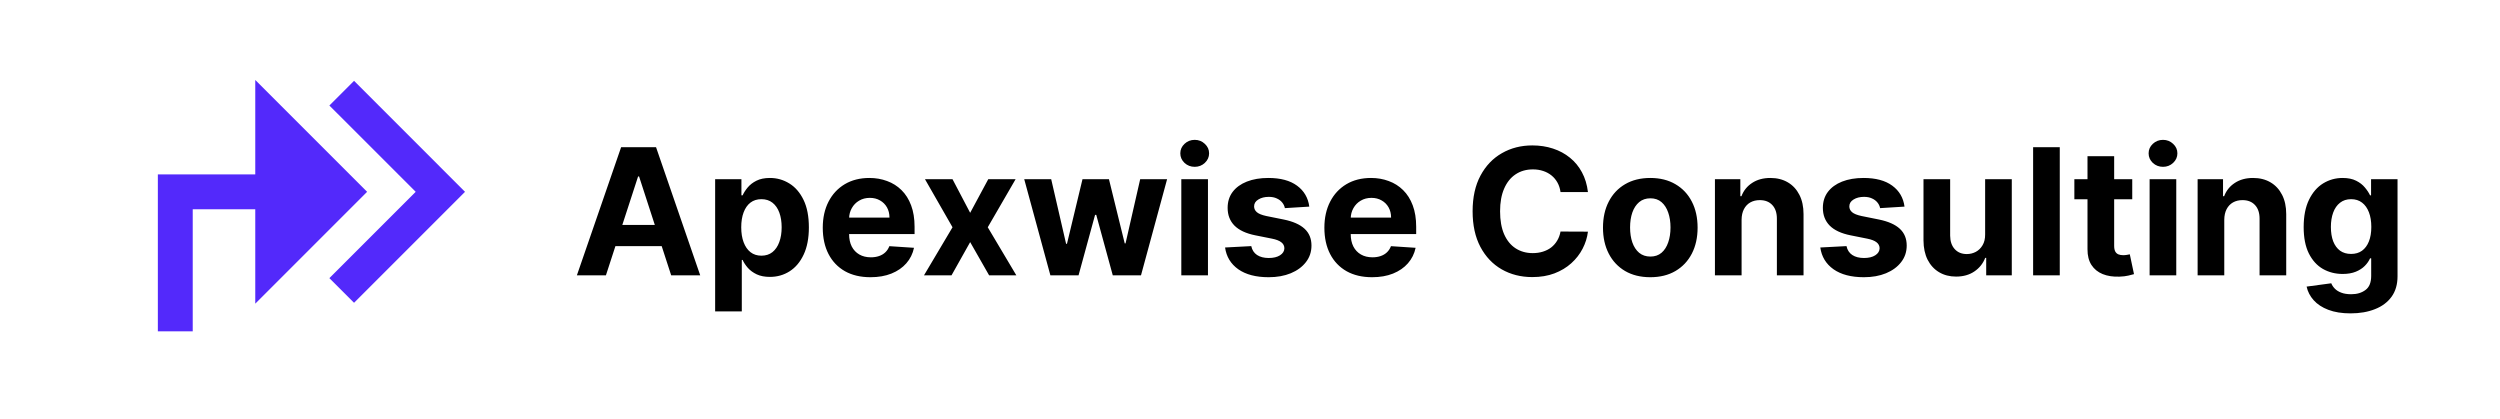
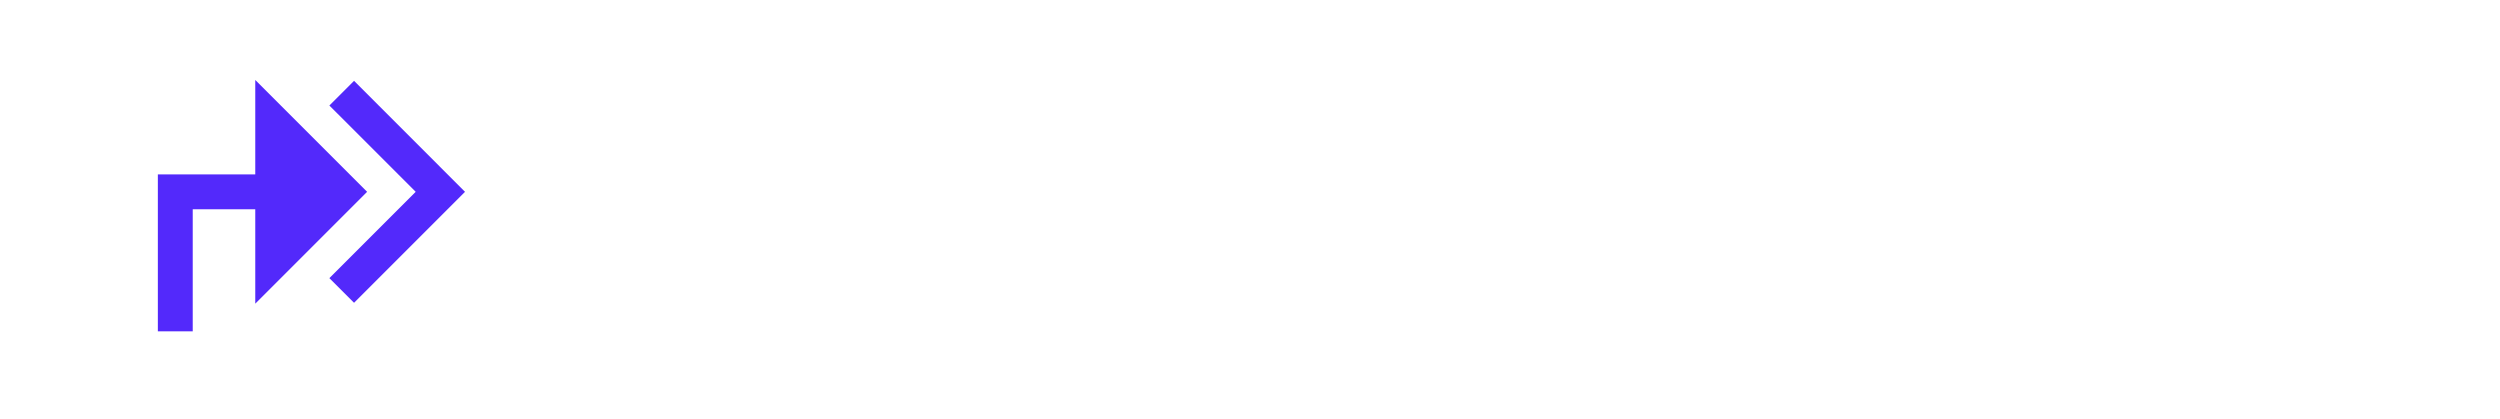
<svg xmlns="http://www.w3.org/2000/svg" width="227" height="38" viewBox="0 0 227 38" fill="none">
  <path d="M14.333 30.084L14.333 15.834H23.178V7.261L33.334 17.417L23.178 27.573V19H17.5L17.5 30.084H14.333ZM29.907 9.58L32.147 7.34L42.223 17.417L32.147 27.493L29.907 25.254L37.745 17.417L29.907 9.58Z" fill="#5329FB" />
-   <path d="M55.017 25H52.381L56.398 13.364H59.568L63.58 25H60.943L58.028 16.023H57.938L55.017 25ZM54.852 20.426H61.08V22.347H54.852V20.426ZM64.935 28.273V16.273H67.321V17.739H67.429C67.535 17.504 67.688 17.265 67.889 17.023C68.094 16.776 68.359 16.572 68.685 16.409C69.014 16.242 69.423 16.159 69.912 16.159C70.548 16.159 71.135 16.326 71.673 16.659C72.211 16.989 72.641 17.487 72.963 18.153C73.285 18.816 73.446 19.648 73.446 20.648C73.446 21.621 73.289 22.443 72.974 23.114C72.664 23.78 72.24 24.286 71.702 24.631C71.168 24.972 70.569 25.142 69.906 25.142C69.437 25.142 69.037 25.064 68.707 24.909C68.382 24.754 68.115 24.559 67.906 24.324C67.698 24.085 67.539 23.845 67.429 23.602H67.355V28.273H64.935ZM67.304 20.636C67.304 21.155 67.376 21.608 67.52 21.994C67.664 22.381 67.872 22.682 68.145 22.898C68.418 23.11 68.749 23.216 69.139 23.216C69.533 23.216 69.867 23.108 70.139 22.892C70.412 22.672 70.618 22.369 70.758 21.983C70.903 21.593 70.974 21.144 70.974 20.636C70.974 20.133 70.904 19.689 70.764 19.307C70.624 18.924 70.418 18.625 70.145 18.409C69.872 18.193 69.537 18.085 69.139 18.085C68.745 18.085 68.412 18.189 68.139 18.398C67.87 18.606 67.664 18.901 67.52 19.284C67.376 19.667 67.304 20.117 67.304 20.636ZM79.037 25.171C78.139 25.171 77.367 24.989 76.719 24.625C76.075 24.258 75.579 23.739 75.23 23.068C74.882 22.394 74.707 21.597 74.707 20.676C74.707 19.778 74.882 18.991 75.23 18.312C75.579 17.634 76.069 17.106 76.702 16.727C77.338 16.349 78.084 16.159 78.94 16.159C79.516 16.159 80.052 16.252 80.548 16.438C81.048 16.619 81.484 16.894 81.855 17.261C82.23 17.629 82.522 18.091 82.73 18.648C82.938 19.201 83.043 19.849 83.043 20.591V21.256H75.673V19.756H80.764C80.764 19.407 80.688 19.099 80.537 18.829C80.385 18.561 80.175 18.35 79.906 18.199C79.641 18.044 79.332 17.966 78.98 17.966C78.613 17.966 78.287 18.051 78.003 18.222C77.722 18.388 77.503 18.614 77.344 18.898C77.185 19.178 77.103 19.491 77.099 19.835V21.261C77.099 21.693 77.179 22.066 77.338 22.381C77.501 22.695 77.73 22.938 78.026 23.108C78.321 23.278 78.671 23.364 79.077 23.364C79.346 23.364 79.592 23.326 79.815 23.25C80.039 23.174 80.23 23.061 80.389 22.909C80.548 22.758 80.669 22.572 80.753 22.352L82.992 22.5C82.878 23.038 82.645 23.508 82.293 23.909C81.944 24.307 81.493 24.617 80.94 24.841C80.391 25.061 79.757 25.171 79.037 25.171ZM86.489 16.273L88.091 19.324L89.733 16.273H92.216L89.688 20.636L92.284 25H89.812L88.091 21.983L86.398 25H83.898L86.489 20.636L83.989 16.273H86.489ZM95.375 25L93 16.273H95.449L96.801 22.136H96.881L98.29 16.273H100.693L102.125 22.102H102.199L103.528 16.273H105.972L103.602 25H101.04L99.54 19.511H99.432L97.932 25H95.375ZM107.263 25V16.273H109.683V25H107.263ZM108.479 15.148C108.119 15.148 107.81 15.028 107.553 14.79C107.299 14.547 107.172 14.258 107.172 13.921C107.172 13.587 107.299 13.301 107.553 13.062C107.81 12.82 108.119 12.699 108.479 12.699C108.839 12.699 109.145 12.82 109.399 13.062C109.657 13.301 109.786 13.587 109.786 13.921C109.786 14.258 109.657 14.547 109.399 14.79C109.145 15.028 108.839 15.148 108.479 15.148ZM118.884 18.761L116.668 18.898C116.63 18.708 116.548 18.538 116.423 18.386C116.298 18.231 116.134 18.108 115.929 18.017C115.728 17.922 115.488 17.875 115.207 17.875C114.832 17.875 114.516 17.954 114.259 18.114C114.001 18.269 113.872 18.477 113.872 18.739C113.872 18.947 113.955 19.123 114.122 19.267C114.289 19.411 114.575 19.526 114.98 19.614L116.56 19.932C117.408 20.106 118.041 20.386 118.457 20.773C118.874 21.159 119.082 21.667 119.082 22.296C119.082 22.867 118.914 23.369 118.577 23.801C118.243 24.233 117.785 24.57 117.202 24.812C116.622 25.051 115.954 25.171 115.196 25.171C114.041 25.171 113.12 24.93 112.435 24.449C111.753 23.964 111.353 23.305 111.236 22.472L113.616 22.347C113.688 22.699 113.863 22.968 114.139 23.153C114.416 23.335 114.77 23.426 115.202 23.426C115.626 23.426 115.967 23.345 116.224 23.182C116.486 23.015 116.618 22.801 116.622 22.54C116.618 22.32 116.526 22.14 116.344 22C116.162 21.856 115.882 21.746 115.503 21.671L113.991 21.369C113.139 21.199 112.505 20.903 112.088 20.483C111.675 20.062 111.469 19.526 111.469 18.875C111.469 18.314 111.62 17.831 111.923 17.426C112.23 17.021 112.66 16.708 113.213 16.489C113.77 16.269 114.421 16.159 115.168 16.159C116.27 16.159 117.137 16.392 117.77 16.858C118.406 17.324 118.777 17.958 118.884 18.761ZM124.584 25.171C123.686 25.171 122.913 24.989 122.266 24.625C121.622 24.258 121.125 23.739 120.777 23.068C120.429 22.394 120.254 21.597 120.254 20.676C120.254 19.778 120.429 18.991 120.777 18.312C121.125 17.634 121.616 17.106 122.249 16.727C122.885 16.349 123.631 16.159 124.487 16.159C125.063 16.159 125.599 16.252 126.095 16.438C126.595 16.619 127.031 16.894 127.402 17.261C127.777 17.629 128.069 18.091 128.277 18.648C128.485 19.201 128.589 19.849 128.589 20.591V21.256H121.22V19.756H126.311C126.311 19.407 126.235 19.099 126.084 18.829C125.932 18.561 125.722 18.35 125.453 18.199C125.188 18.044 124.879 17.966 124.527 17.966C124.16 17.966 123.834 18.051 123.55 18.222C123.269 18.388 123.05 18.614 122.891 18.898C122.732 19.178 122.65 19.491 122.646 19.835V21.261C122.646 21.693 122.726 22.066 122.885 22.381C123.048 22.695 123.277 22.938 123.572 23.108C123.868 23.278 124.218 23.364 124.624 23.364C124.893 23.364 125.139 23.326 125.362 23.25C125.586 23.174 125.777 23.061 125.936 22.909C126.095 22.758 126.216 22.572 126.3 22.352L128.538 22.5C128.425 23.038 128.192 23.508 127.839 23.909C127.491 24.307 127.04 24.617 126.487 24.841C125.938 25.061 125.304 25.171 124.584 25.171ZM144.185 17.438H141.696C141.651 17.116 141.558 16.829 141.418 16.579C141.277 16.326 141.098 16.11 140.878 15.932C140.658 15.754 140.404 15.617 140.116 15.523C139.832 15.428 139.524 15.381 139.19 15.381C138.588 15.381 138.063 15.53 137.616 15.829C137.17 16.125 136.823 16.557 136.577 17.125C136.33 17.689 136.207 18.375 136.207 19.182C136.207 20.011 136.33 20.708 136.577 21.273C136.827 21.837 137.175 22.263 137.622 22.551C138.069 22.839 138.586 22.983 139.173 22.983C139.503 22.983 139.808 22.939 140.088 22.852C140.372 22.765 140.624 22.638 140.844 22.472C141.063 22.301 141.245 22.095 141.389 21.852C141.537 21.61 141.639 21.333 141.696 21.023L144.185 21.034C144.12 21.568 143.959 22.083 143.702 22.579C143.448 23.072 143.105 23.513 142.673 23.903C142.245 24.29 141.734 24.597 141.139 24.824C140.548 25.047 139.88 25.159 139.134 25.159C138.096 25.159 137.168 24.924 136.349 24.454C135.535 23.985 134.891 23.305 134.418 22.415C133.948 21.525 133.713 20.447 133.713 19.182C133.713 17.913 133.952 16.833 134.429 15.943C134.906 15.053 135.554 14.375 136.372 13.909C137.19 13.439 138.111 13.204 139.134 13.204C139.808 13.204 140.433 13.299 141.009 13.489C141.588 13.678 142.101 13.954 142.548 14.318C142.995 14.678 143.359 15.119 143.639 15.642C143.923 16.165 144.105 16.763 144.185 17.438ZM149.847 25.171C148.964 25.171 148.201 24.983 147.557 24.608C146.917 24.229 146.422 23.703 146.074 23.028C145.725 22.35 145.551 21.564 145.551 20.671C145.551 19.769 145.725 18.981 146.074 18.307C146.422 17.629 146.917 17.102 147.557 16.727C148.201 16.349 148.964 16.159 149.847 16.159C150.729 16.159 151.491 16.349 152.131 16.727C152.775 17.102 153.271 17.629 153.619 18.307C153.968 18.981 154.142 19.769 154.142 20.671C154.142 21.564 153.968 22.35 153.619 23.028C153.271 23.703 152.775 24.229 152.131 24.608C151.491 24.983 150.729 25.171 149.847 25.171ZM149.858 23.296C150.259 23.296 150.595 23.182 150.864 22.954C151.133 22.724 151.335 22.409 151.472 22.011C151.612 21.614 151.682 21.161 151.682 20.653C151.682 20.146 151.612 19.693 151.472 19.296C151.335 18.898 151.133 18.583 150.864 18.352C150.595 18.121 150.259 18.006 149.858 18.006C149.453 18.006 149.112 18.121 148.835 18.352C148.563 18.583 148.356 18.898 148.216 19.296C148.08 19.693 148.011 20.146 148.011 20.653C148.011 21.161 148.08 21.614 148.216 22.011C148.356 22.409 148.563 22.724 148.835 22.954C149.112 23.182 149.453 23.296 149.858 23.296ZM158.136 19.954V25H155.716V16.273H158.023V17.812H158.125C158.318 17.305 158.642 16.903 159.097 16.608C159.551 16.309 160.102 16.159 160.75 16.159C161.356 16.159 161.884 16.292 162.335 16.557C162.786 16.822 163.136 17.201 163.386 17.693C163.636 18.182 163.761 18.765 163.761 19.443V25H161.341V19.875C161.345 19.341 161.208 18.924 160.932 18.625C160.655 18.322 160.275 18.171 159.79 18.171C159.464 18.171 159.176 18.241 158.926 18.381C158.68 18.521 158.487 18.725 158.347 18.994C158.21 19.259 158.14 19.579 158.136 19.954ZM172.93 18.761L170.714 18.898C170.677 18.708 170.595 18.538 170.47 18.386C170.345 18.231 170.18 18.108 169.976 18.017C169.775 17.922 169.535 17.875 169.254 17.875C168.879 17.875 168.563 17.954 168.305 18.114C168.048 18.269 167.919 18.477 167.919 18.739C167.919 18.947 168.002 19.123 168.169 19.267C168.336 19.411 168.622 19.526 169.027 19.614L170.607 19.932C171.455 20.106 172.088 20.386 172.504 20.773C172.921 21.159 173.129 21.667 173.129 22.296C173.129 22.867 172.961 23.369 172.624 23.801C172.29 24.233 171.832 24.57 171.249 24.812C170.669 25.051 170 25.171 169.243 25.171C168.088 25.171 167.167 24.93 166.482 24.449C165.8 23.964 165.4 23.305 165.283 22.472L167.663 22.347C167.735 22.699 167.91 22.968 168.186 23.153C168.463 23.335 168.817 23.426 169.249 23.426C169.673 23.426 170.014 23.345 170.271 23.182C170.533 23.015 170.665 22.801 170.669 22.54C170.665 22.32 170.572 22.14 170.391 22C170.209 21.856 169.929 21.746 169.55 21.671L168.038 21.369C167.186 21.199 166.552 20.903 166.135 20.483C165.722 20.062 165.516 19.526 165.516 18.875C165.516 18.314 165.667 17.831 165.97 17.426C166.277 17.021 166.707 16.708 167.26 16.489C167.817 16.269 168.468 16.159 169.214 16.159C170.317 16.159 171.184 16.392 171.817 16.858C172.453 17.324 172.824 17.958 172.93 18.761ZM180.25 21.284V16.273H182.67V25H180.347V23.415H180.256C180.059 23.926 179.731 24.337 179.273 24.648C178.818 24.958 178.263 25.114 177.608 25.114C177.025 25.114 176.511 24.981 176.068 24.716C175.625 24.451 175.278 24.074 175.028 23.585C174.782 23.097 174.657 22.511 174.653 21.829V16.273H177.074V21.398C177.078 21.913 177.216 22.32 177.489 22.619C177.761 22.919 178.127 23.068 178.585 23.068C178.877 23.068 179.15 23.002 179.403 22.869C179.657 22.733 179.862 22.532 180.017 22.267C180.176 22.002 180.254 21.674 180.25 21.284ZM187.027 13.364V25H184.607V13.364H187.027ZM193.608 16.273V18.091H188.352V16.273H193.608ZM189.545 14.182H191.966V22.318C191.966 22.542 192 22.716 192.068 22.841C192.136 22.962 192.231 23.047 192.352 23.097C192.477 23.146 192.621 23.171 192.784 23.171C192.898 23.171 193.011 23.161 193.125 23.142C193.239 23.119 193.326 23.102 193.386 23.091L193.767 24.892C193.646 24.93 193.475 24.974 193.256 25.023C193.036 25.076 192.769 25.108 192.455 25.119C191.871 25.142 191.36 25.064 190.92 24.886C190.485 24.708 190.146 24.432 189.903 24.057C189.661 23.682 189.542 23.208 189.545 22.636V14.182ZM195.185 25V16.273H197.605V25H195.185ZM196.401 15.148C196.041 15.148 195.732 15.028 195.474 14.79C195.221 14.547 195.094 14.258 195.094 13.921C195.094 13.587 195.221 13.301 195.474 13.062C195.732 12.82 196.041 12.699 196.401 12.699C196.76 12.699 197.067 12.82 197.321 13.062C197.579 13.301 197.707 13.587 197.707 13.921C197.707 14.258 197.579 14.547 197.321 14.79C197.067 15.028 196.76 15.148 196.401 15.148ZM201.964 19.954V25H199.544V16.273H201.851V17.812H201.953C202.146 17.305 202.47 16.903 202.925 16.608C203.379 16.309 203.93 16.159 204.578 16.159C205.184 16.159 205.713 16.292 206.163 16.557C206.614 16.822 206.964 17.201 207.214 17.693C207.464 18.182 207.589 18.765 207.589 19.443V25H205.169V19.875C205.173 19.341 205.036 18.924 204.76 18.625C204.483 18.322 204.103 18.171 203.618 18.171C203.292 18.171 203.004 18.241 202.754 18.381C202.508 18.521 202.315 18.725 202.175 18.994C202.038 19.259 201.968 19.579 201.964 19.954ZM213.429 28.454C212.645 28.454 211.973 28.347 211.412 28.131C210.855 27.919 210.412 27.629 210.082 27.261C209.753 26.894 209.539 26.481 209.44 26.023L211.679 25.722C211.747 25.896 211.855 26.059 212.003 26.21C212.151 26.362 212.346 26.483 212.588 26.574C212.834 26.669 213.134 26.716 213.486 26.716C214.012 26.716 214.446 26.587 214.787 26.329C215.132 26.076 215.304 25.65 215.304 25.051V23.454H215.202C215.096 23.697 214.937 23.926 214.724 24.142C214.512 24.358 214.24 24.534 213.906 24.671C213.573 24.807 213.175 24.875 212.713 24.875C212.058 24.875 211.461 24.724 210.923 24.421C210.389 24.114 209.963 23.646 209.645 23.017C209.33 22.384 209.173 21.585 209.173 20.619C209.173 19.631 209.334 18.805 209.656 18.142C209.978 17.479 210.406 16.983 210.94 16.653C211.478 16.324 212.067 16.159 212.707 16.159C213.196 16.159 213.605 16.242 213.935 16.409C214.264 16.572 214.529 16.776 214.73 17.023C214.935 17.265 215.092 17.504 215.202 17.739H215.293V16.273H217.696V25.085C217.696 25.828 217.514 26.449 217.151 26.949C216.787 27.449 216.283 27.824 215.639 28.074C214.999 28.328 214.262 28.454 213.429 28.454ZM213.48 23.057C213.87 23.057 214.2 22.96 214.469 22.767C214.741 22.57 214.95 22.29 215.094 21.926C215.241 21.559 215.315 21.119 215.315 20.608C215.315 20.097 215.243 19.653 215.099 19.278C214.955 18.9 214.747 18.606 214.474 18.398C214.202 18.189 213.87 18.085 213.48 18.085C213.082 18.085 212.747 18.193 212.474 18.409C212.202 18.621 211.995 18.917 211.855 19.296C211.715 19.674 211.645 20.112 211.645 20.608C211.645 21.112 211.715 21.547 211.855 21.915C211.999 22.278 212.205 22.561 212.474 22.761C212.747 22.958 213.082 23.057 213.48 23.057Z" fill="black" />
</svg>